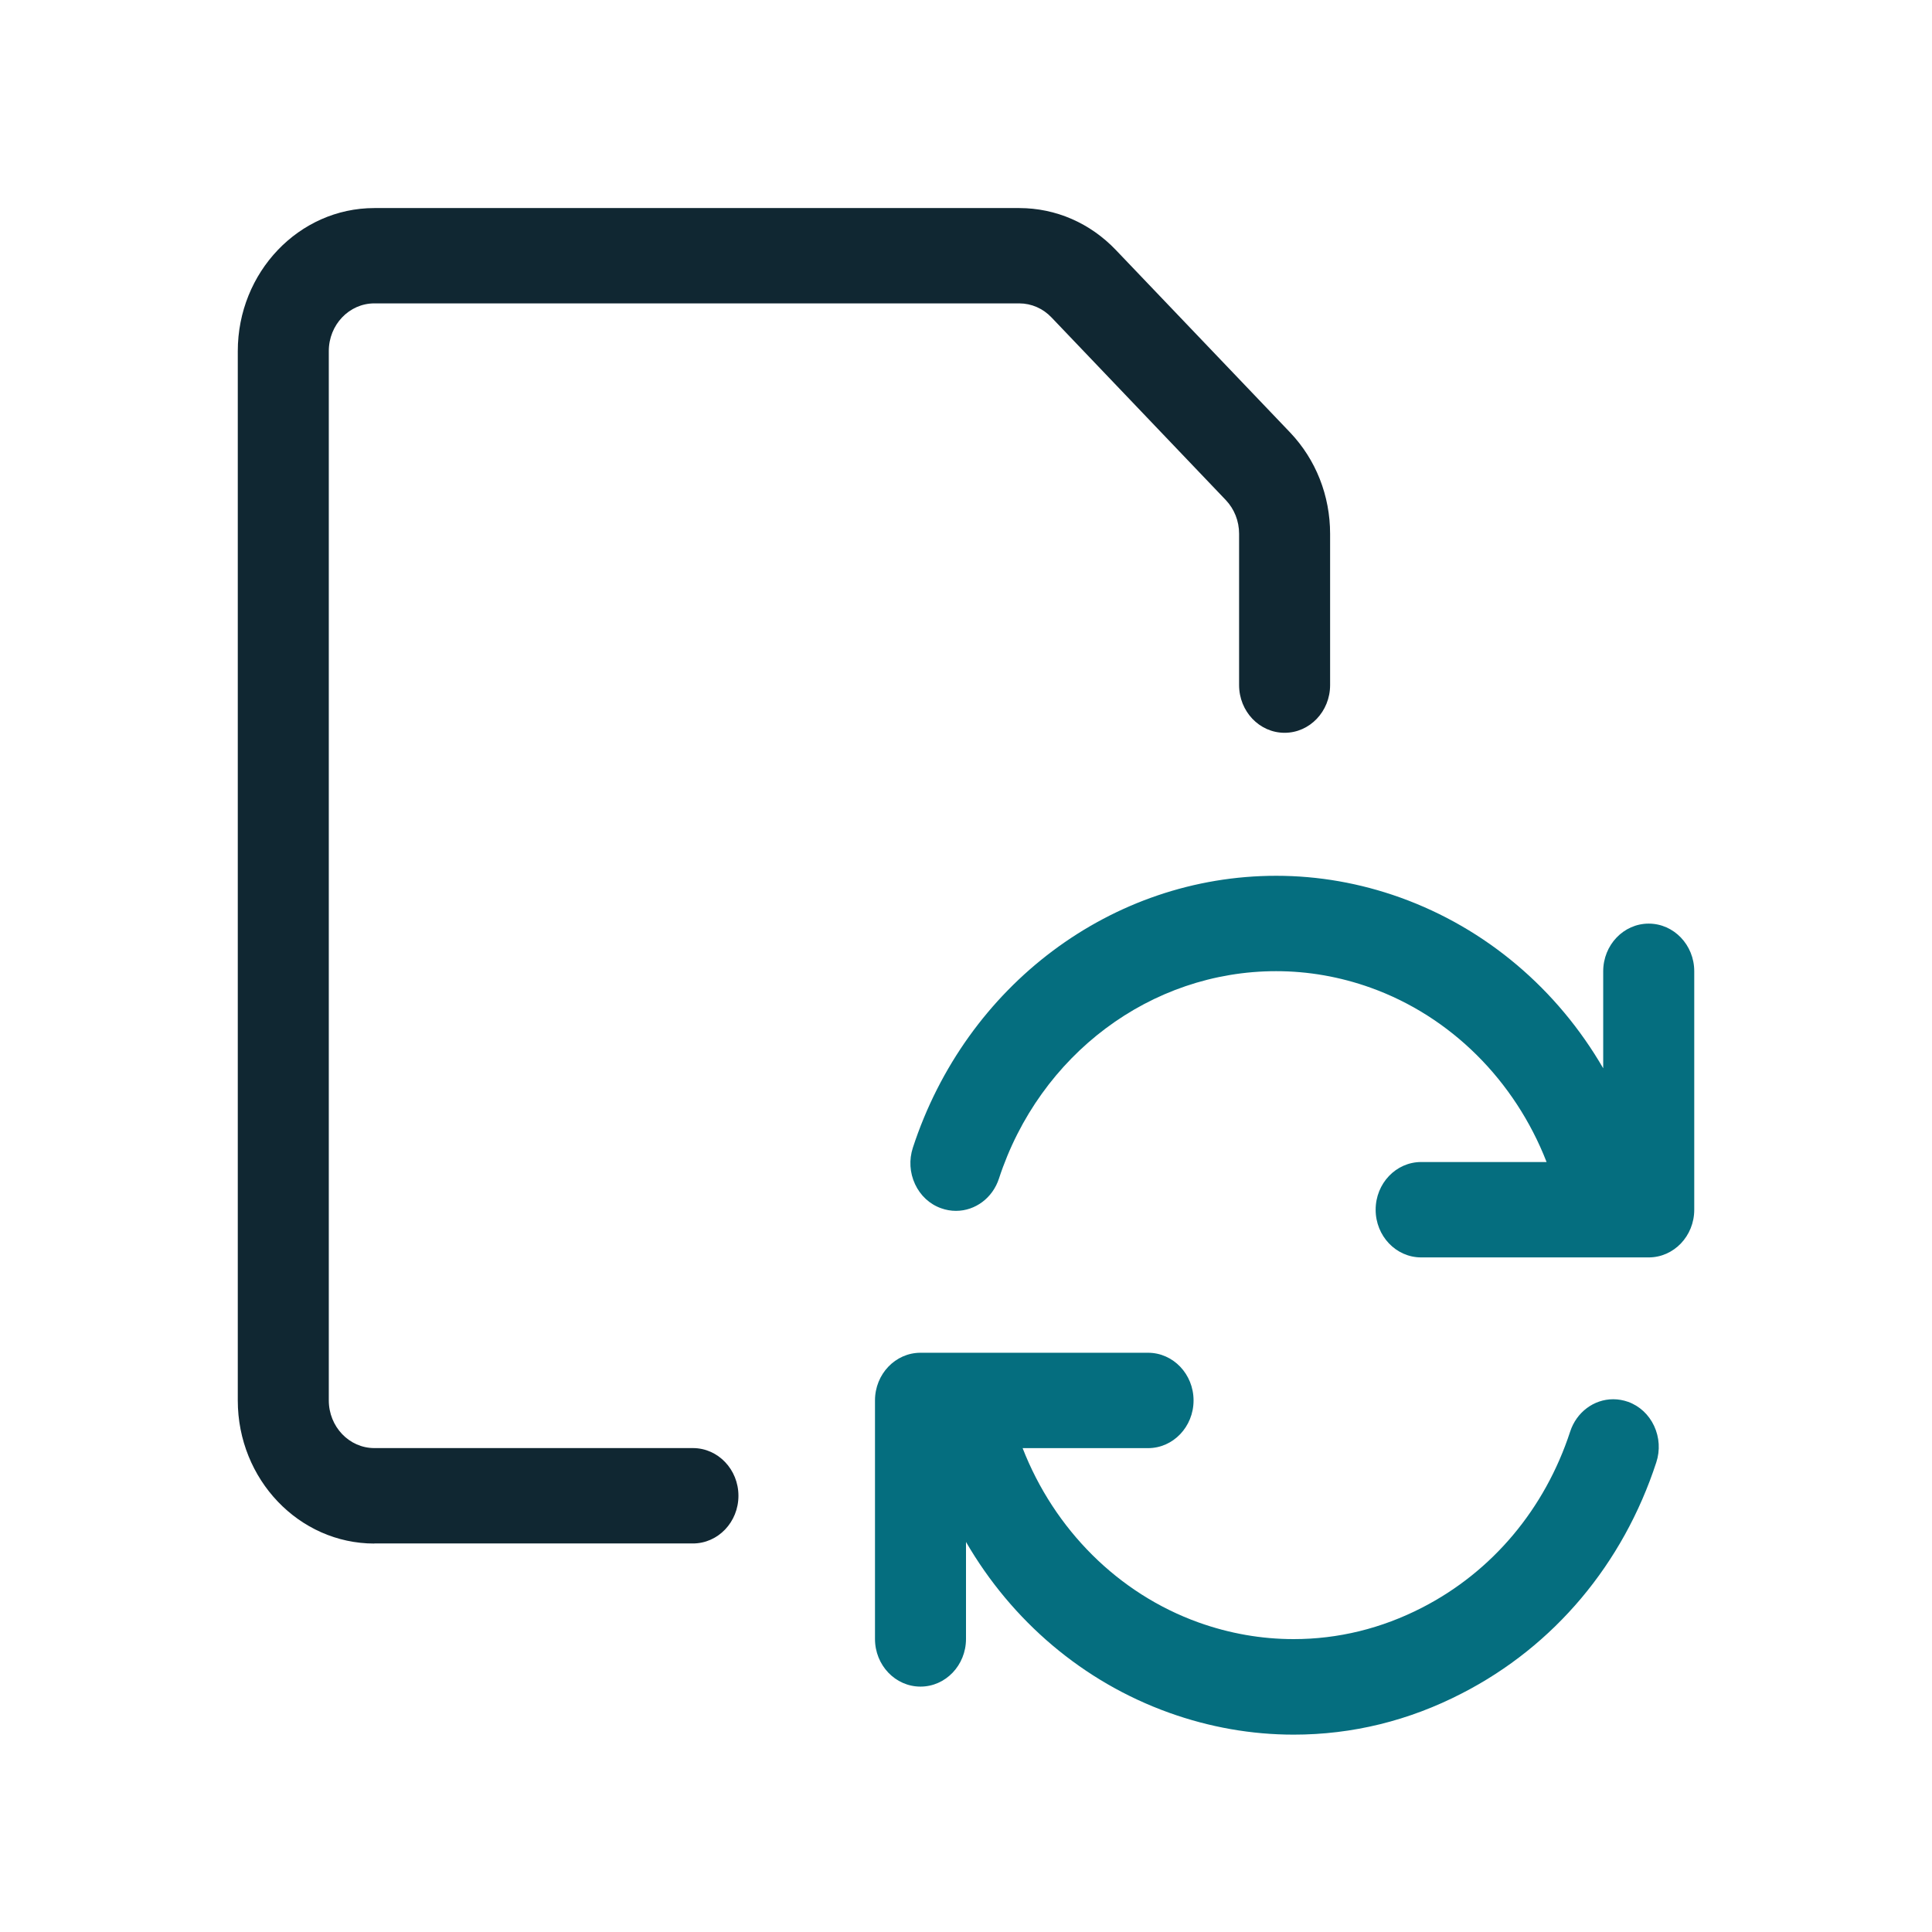
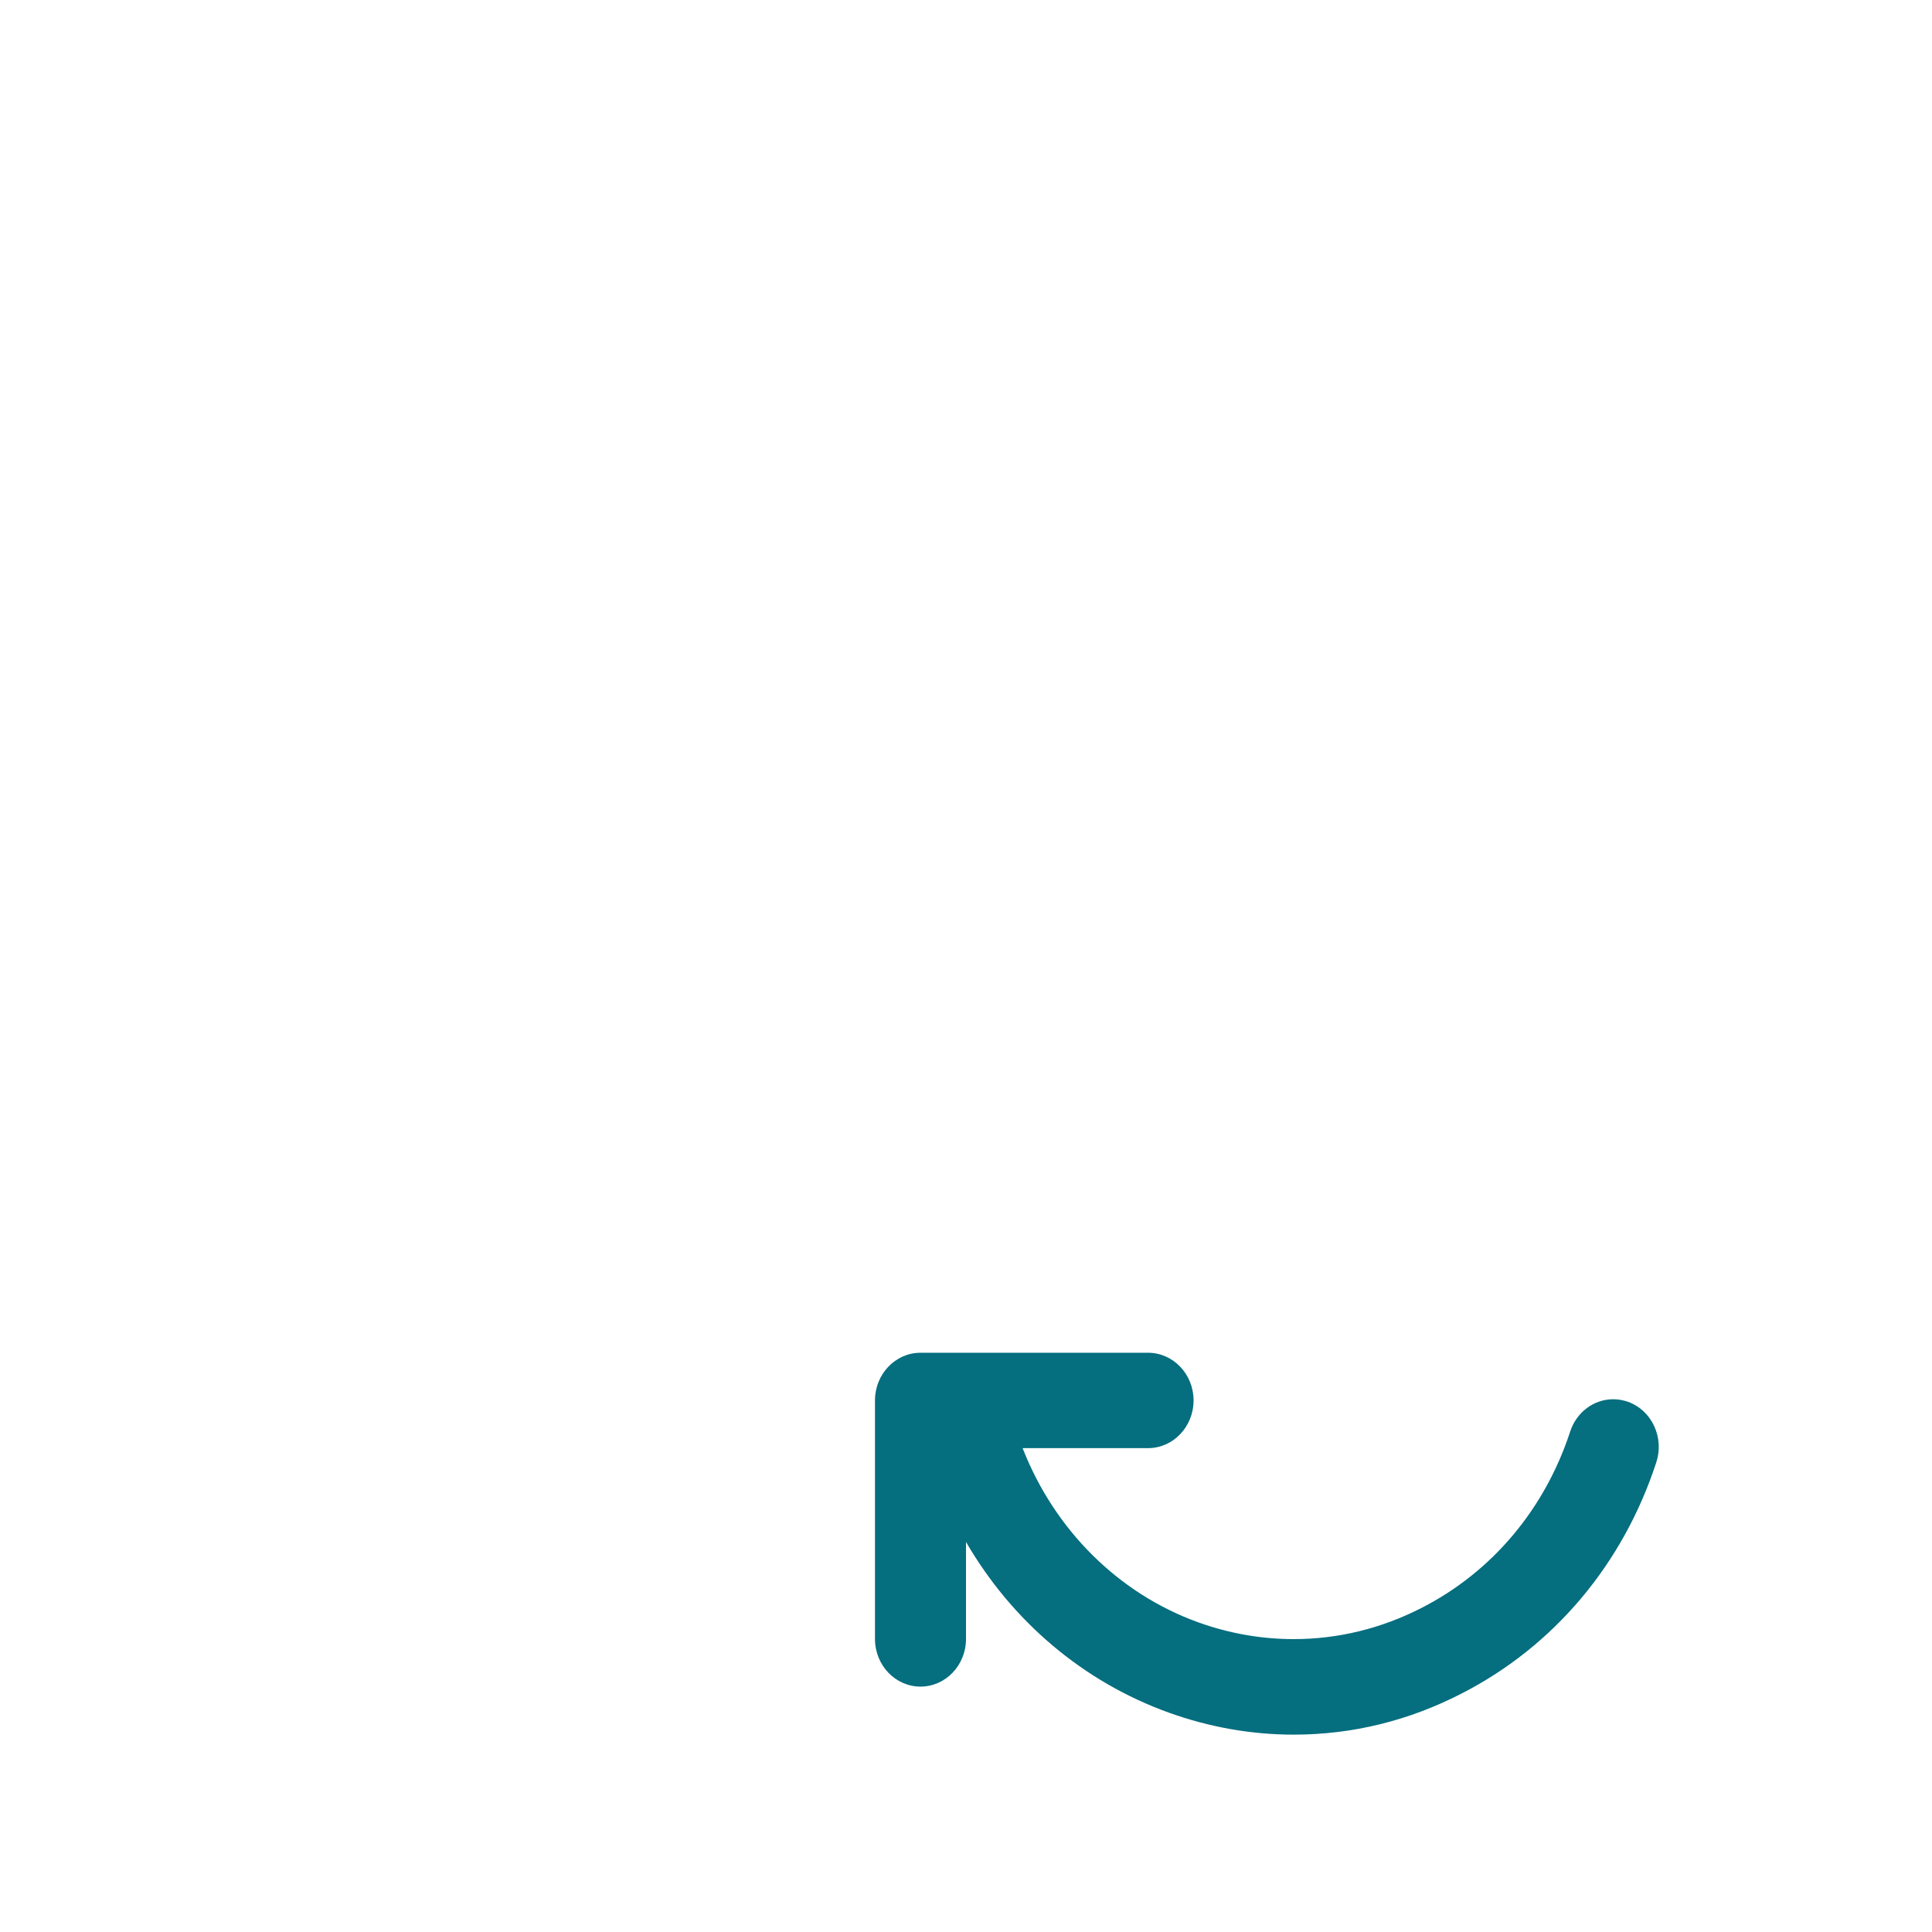
<svg xmlns="http://www.w3.org/2000/svg" width="65" height="65" viewBox="0 0 65 65" fill="none">
  <path d="M43.525 58.36C42.106 58.36 40.697 58.112 39.336 57.624C36.438 56.584 34.044 54.538 32.5 51.877V55.14C32.5 56.026 31.814 56.744 30.969 56.744C30.123 56.744 29.438 56.026 29.438 55.14V47.116C29.438 46.231 30.123 45.512 30.969 45.512H38.625C39.47 45.512 40.156 46.231 40.156 47.116C40.156 48.002 39.47 48.721 38.625 48.721H34.405C35.475 51.466 37.629 53.618 40.326 54.586C41.365 54.958 42.441 55.146 43.523 55.146C45.024 55.146 46.479 54.789 47.845 54.087C50.207 52.874 51.975 50.769 52.827 48.163C53.039 47.514 53.621 47.076 54.274 47.076C54.444 47.076 54.613 47.106 54.775 47.163C55.158 47.3 55.471 47.589 55.651 47.974C55.83 48.359 55.857 48.796 55.724 49.2C54.607 52.619 52.288 55.377 49.193 56.967C47.404 57.893 45.495 58.36 43.525 58.36Z" fill="#056E7F" />
-   <path d="M47.813 42.304C46.968 42.304 46.282 41.585 46.282 40.7C46.282 39.814 46.968 39.095 47.813 39.095H52.033C50.964 36.35 48.81 34.197 46.113 33.23C45.084 32.862 44.014 32.674 42.934 32.674C38.72 32.674 34.973 35.479 33.609 39.651C33.397 40.302 32.815 40.738 32.162 40.738C31.992 40.738 31.823 40.708 31.662 40.65C31.278 40.514 30.965 40.225 30.786 39.84C30.606 39.454 30.58 39.02 30.712 38.614C32.499 33.143 37.411 29.465 42.936 29.465C44.353 29.465 45.753 29.711 47.103 30.194C50 31.234 52.395 33.28 53.938 35.941V32.678C53.938 31.793 54.624 31.074 55.469 31.074C56.315 31.074 57.001 31.793 57.001 32.676V40.7C57.001 41.585 56.315 42.304 55.469 42.304H47.813V42.304Z" fill="#056E7F" />
-   <path d="M12.594 51.931C10.06 51.931 8 49.772 8 47.117V11.814C8 9.159 10.06 7 12.594 7H34.295C35.524 7.002 36.675 7.503 37.543 8.412L43.407 14.553C44.272 15.464 44.75 16.675 44.75 17.961V23.049C44.75 23.935 44.064 24.654 43.219 24.654C42.373 24.654 41.688 23.935 41.688 23.049V17.959C41.688 17.529 41.528 17.127 41.24 16.823L35.377 10.68C35.087 10.376 34.703 10.209 34.295 10.207H12.594C11.748 10.207 11.062 10.926 11.062 11.812V47.114C11.062 48 11.748 48.719 12.594 48.719H23.312C24.158 48.719 24.844 49.438 24.844 50.324C24.844 51.21 24.158 51.928 23.312 51.928H12.594V51.931Z" fill="#102732" />
</svg>